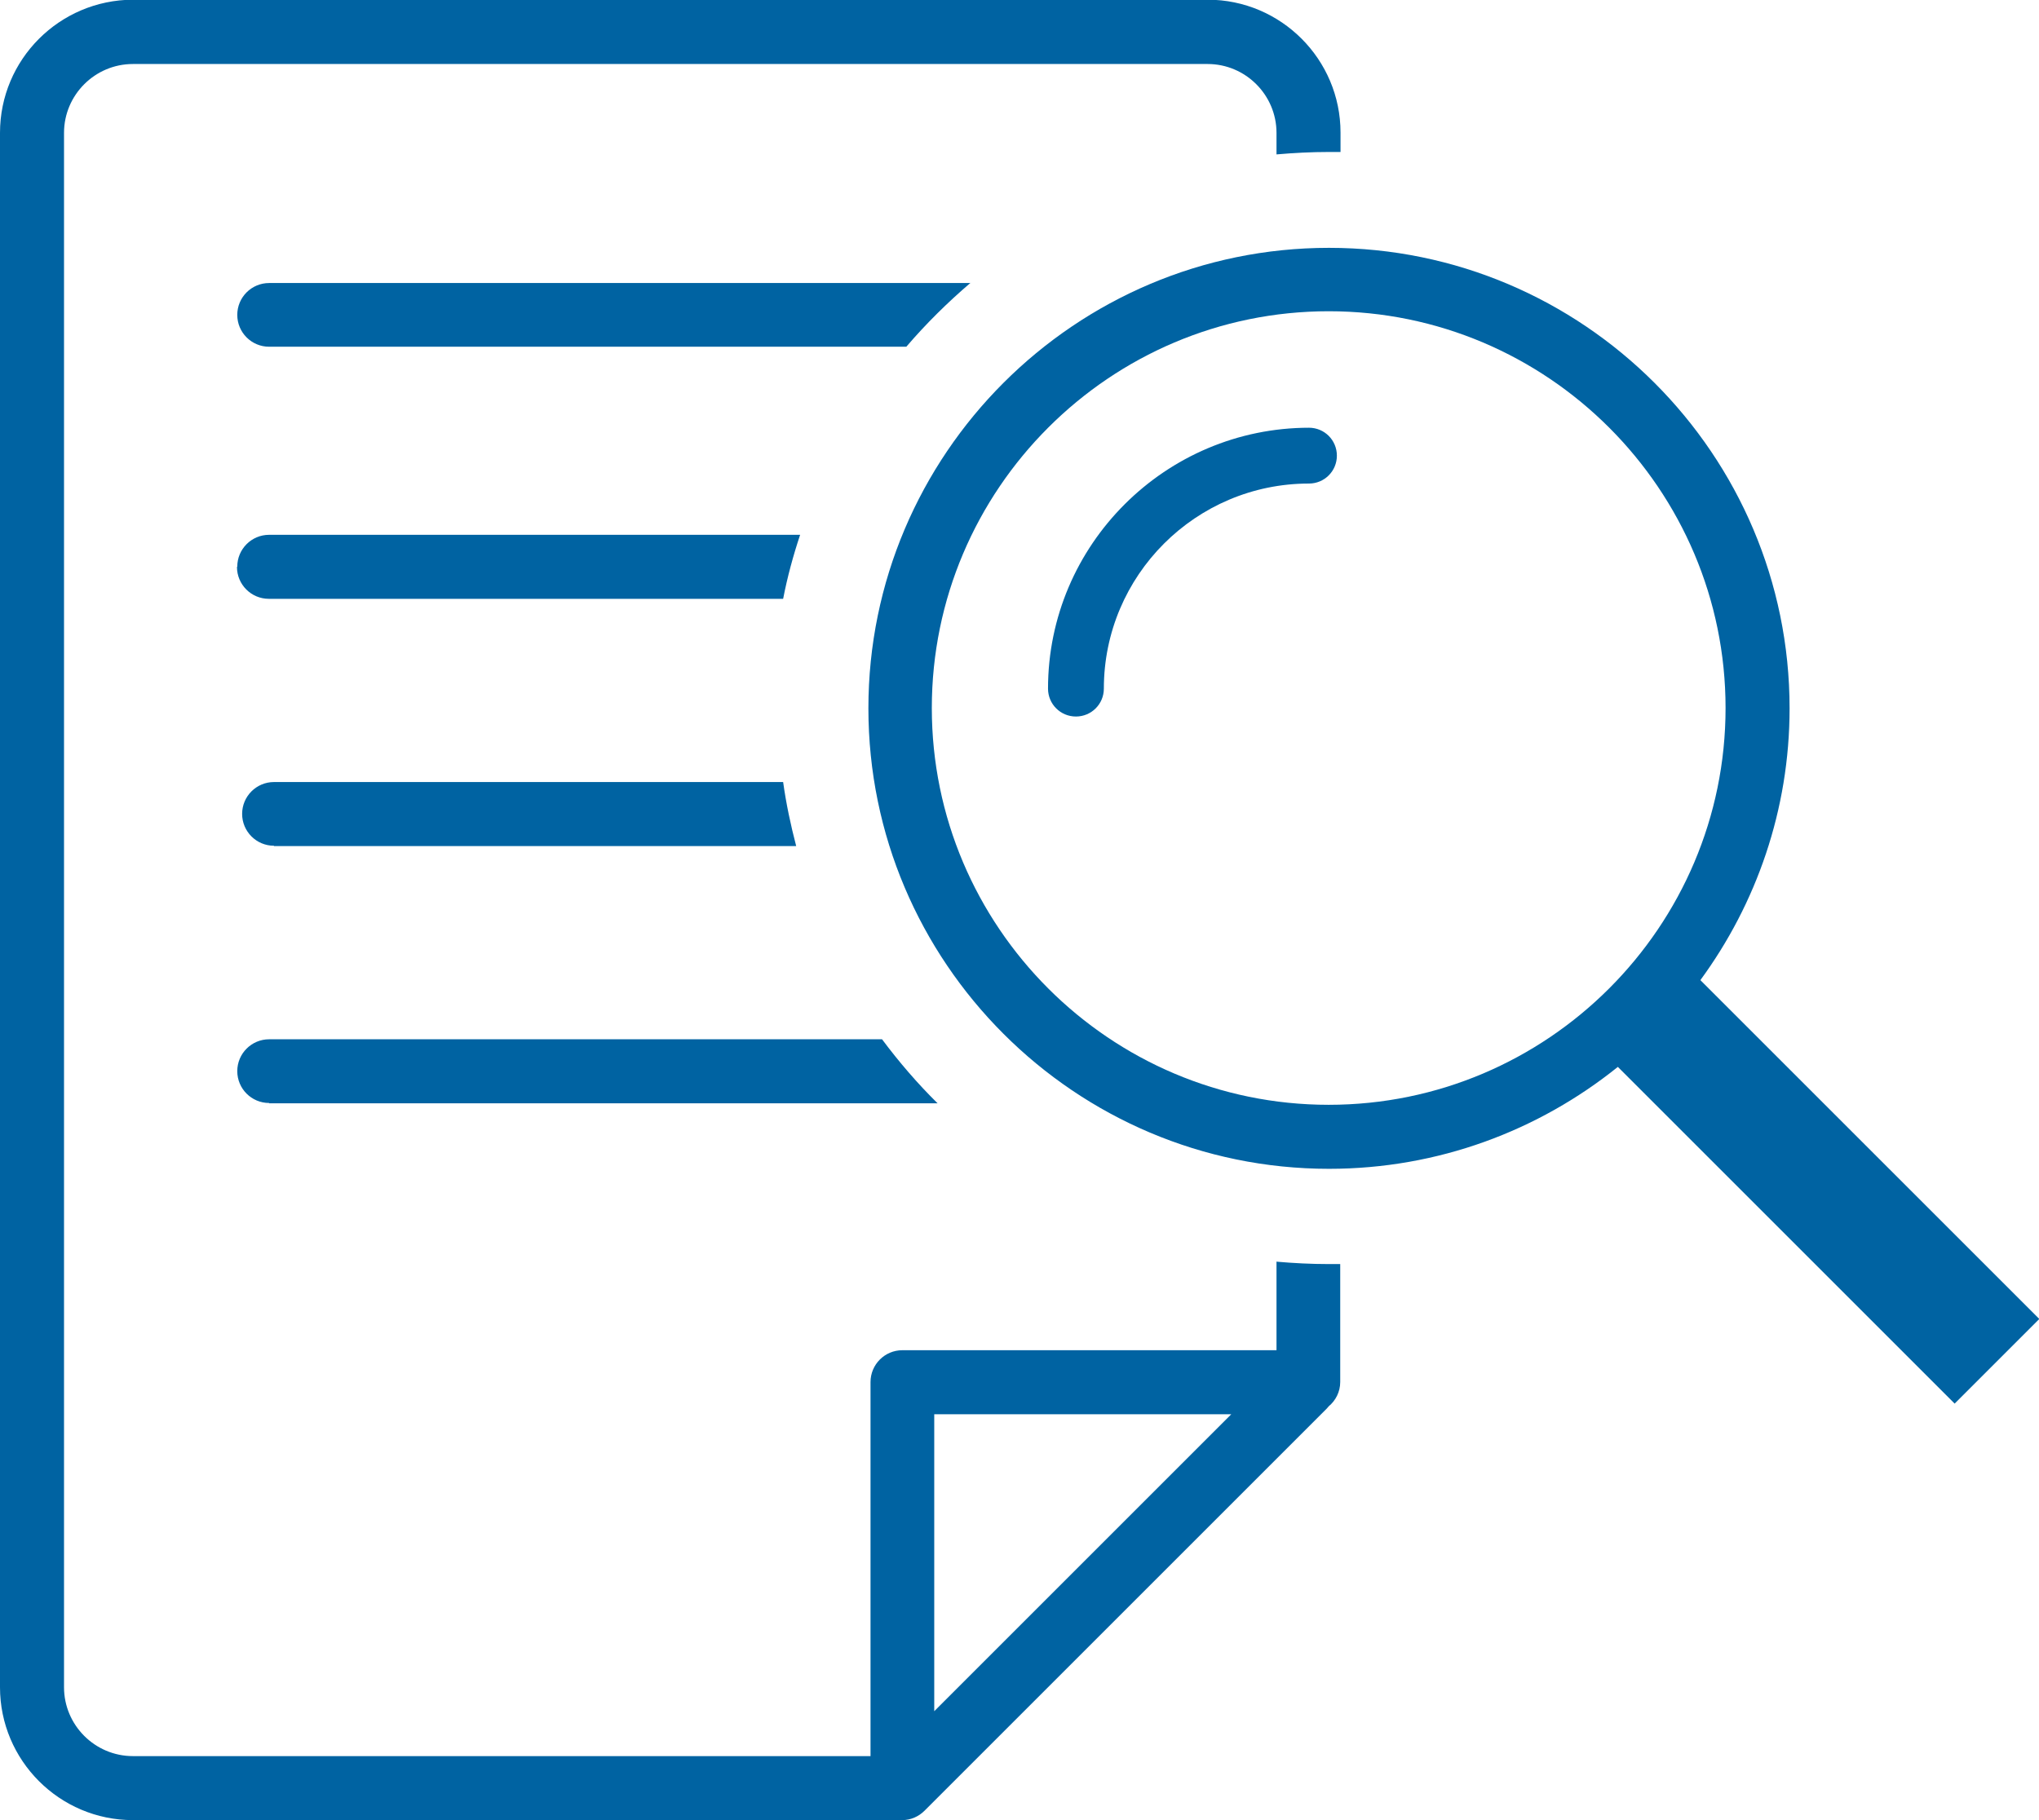
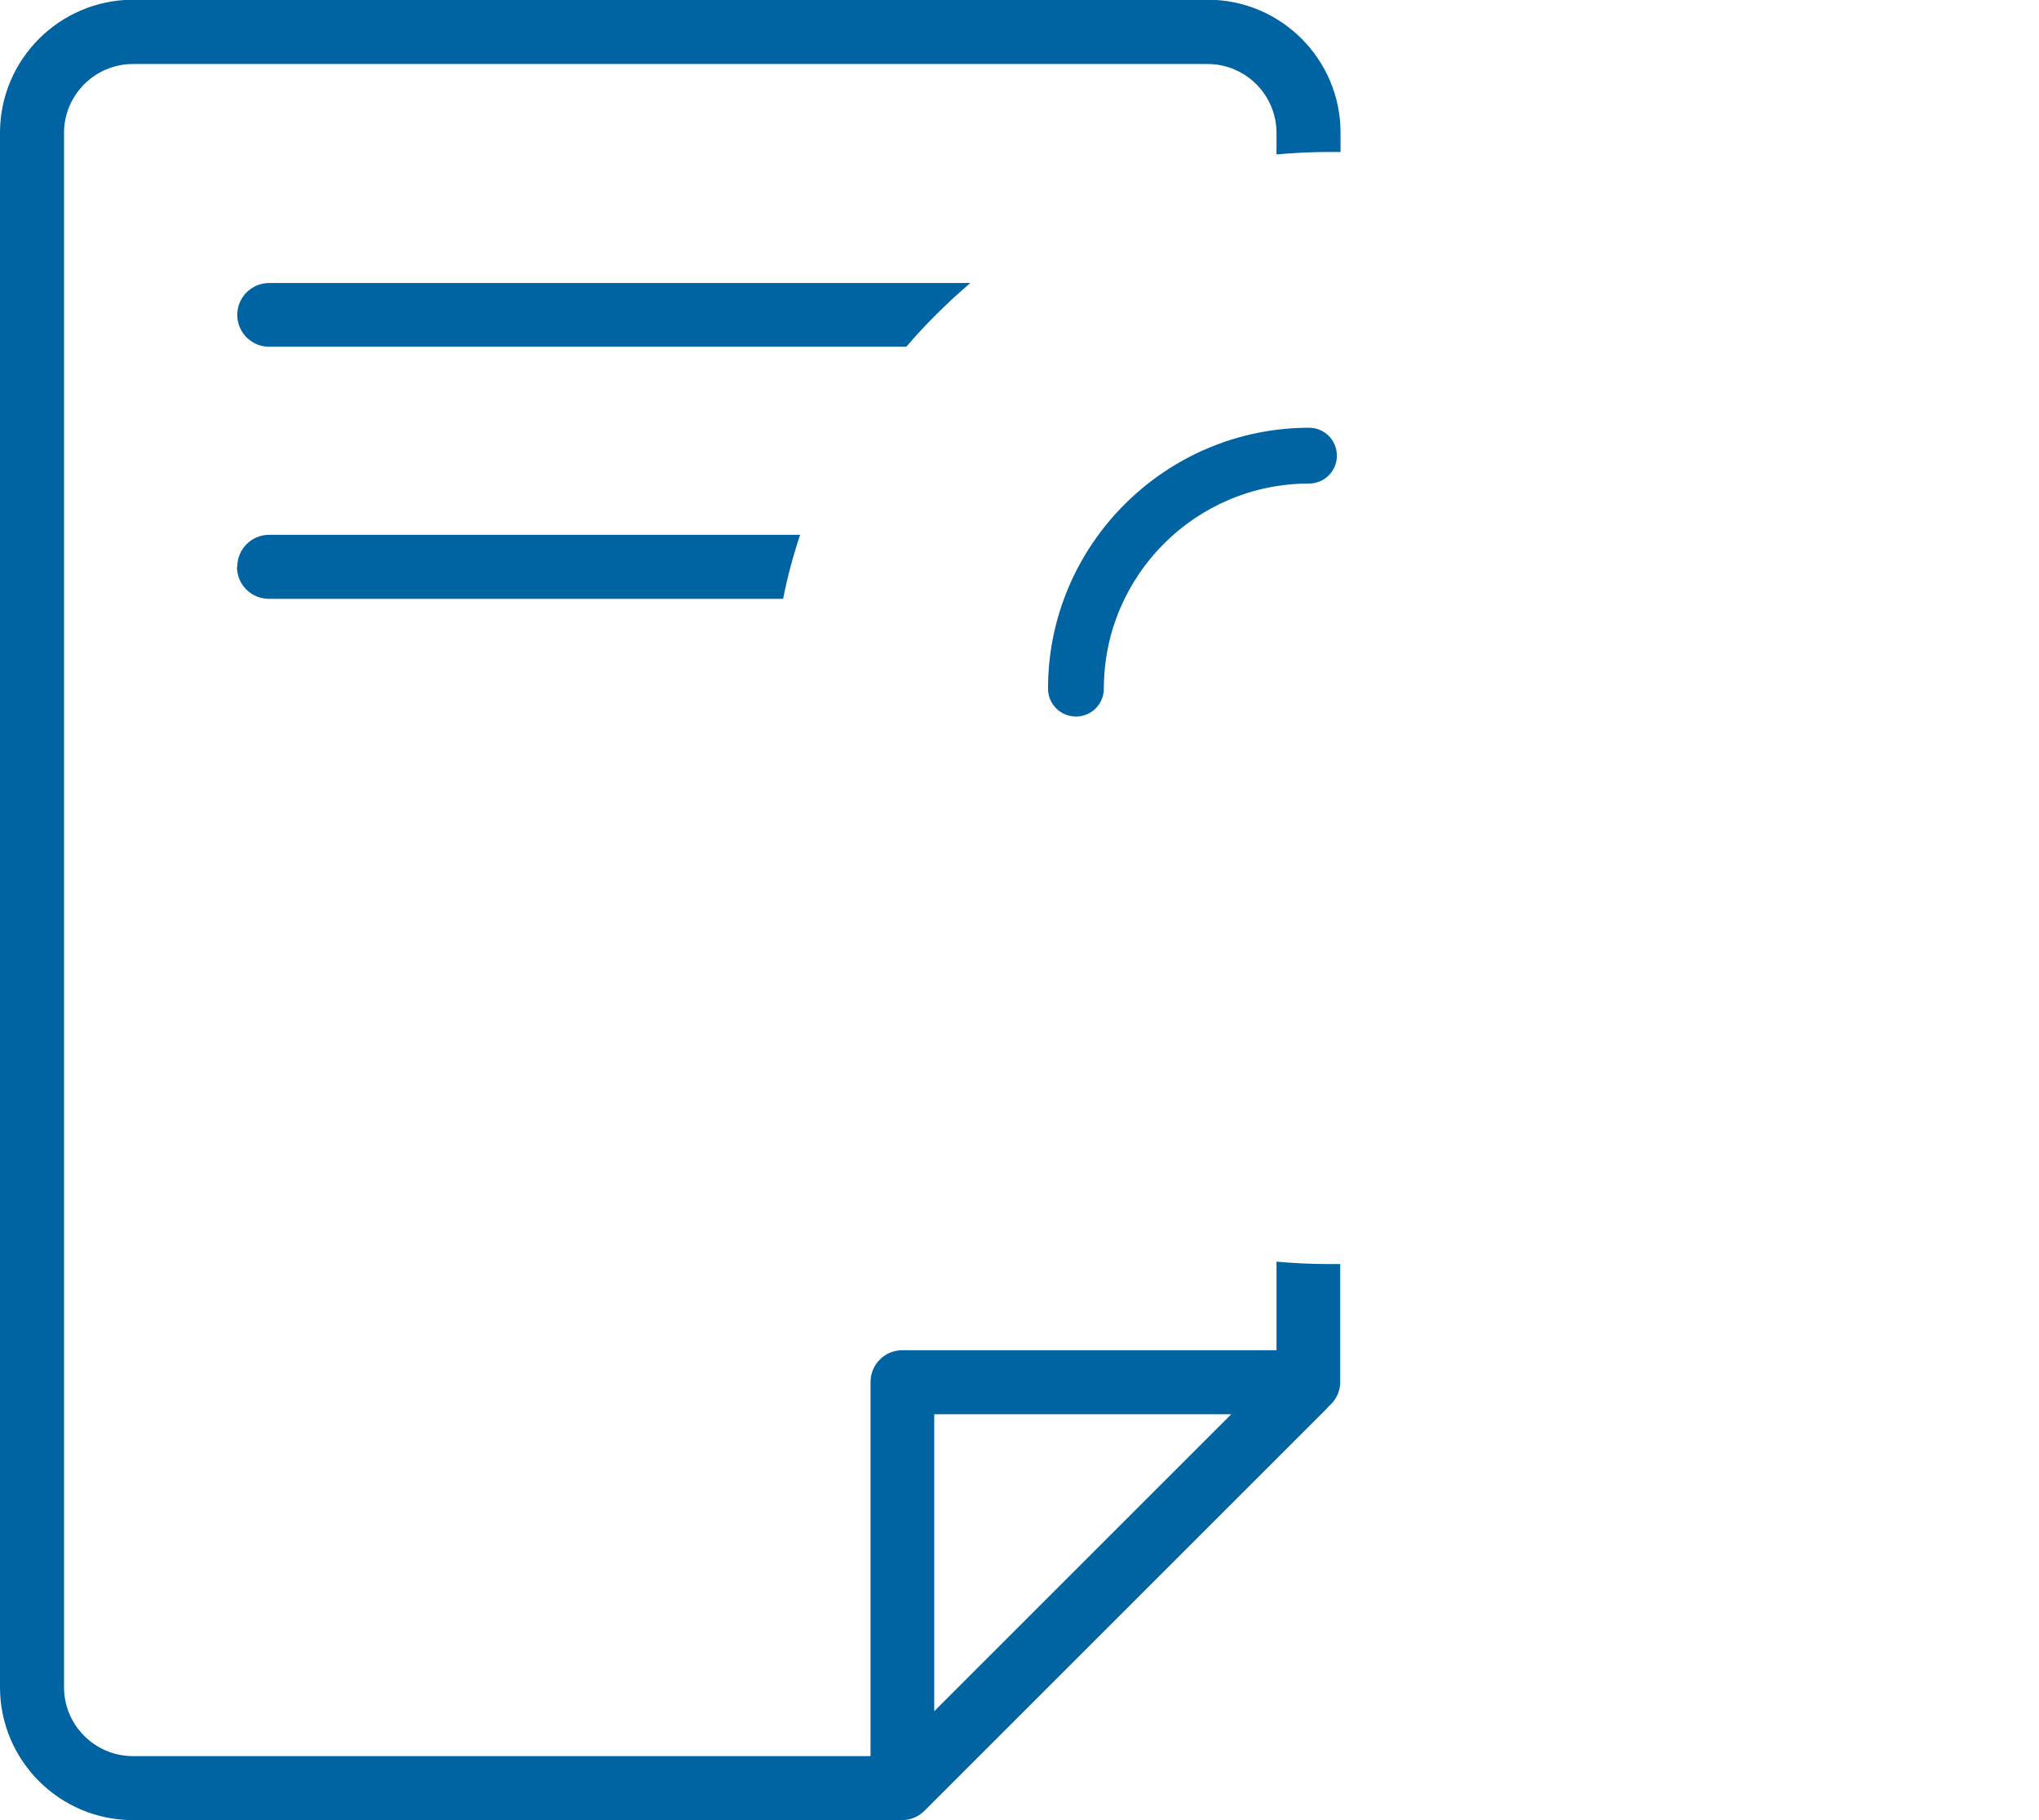
<svg xmlns="http://www.w3.org/2000/svg" id="_レイヤー_2" data-name="レイヤー 2" viewBox="0 0 67.2 60">
  <defs>
    <style>
      .cls-1 {
        fill: #0063a2;
      }
    </style>
  </defs>
  <g id="contents">
    <g>
      <path class="cls-1" d="M31.99,9.33H8.87c-.58,0-1.05,.47-1.05,1.05s.47,1.05,1.05,1.05H29.87c.65-.76,1.36-1.46,2.12-2.11Z" />
      <path class="cls-1" d="M7.81,18.69c0,.58,.47,1.05,1.05,1.05H25.81c.14-.72,.33-1.42,.56-2.11H8.87c-.58,0-1.05,.47-1.05,1.05Z" />
-       <path class="cls-1" d="M9.03,27.89H26.24c-.18-.69-.33-1.39-.43-2.11H9.03c-.58,0-1.05,.47-1.05,1.05s.47,1.05,1.05,1.05Z" />
-       <path class="cls-1" d="M8.87,36.37H30.9c-.66-.65-1.27-1.36-1.83-2.11H8.87c-.58,0-1.05,.47-1.05,1.05s.47,1.05,1.05,1.05Z" />
      <path class="cls-1" d="M43.15,14.1c-4.74,0-8.61,3.86-8.61,8.6,0,.51,.41,.92,.92,.92s.92-.41,.92-.92c0-3.73,3.03-6.76,6.76-6.76,.51,0,.92-.41,.92-.92s-.41-.92-.92-.92Z" />
-       <path class="cls-1" d="M67.2,43.47l-11.16-11.16c1.84-2.51,2.94-5.61,2.94-8.96,0-8.37-6.81-15.18-15.18-15.18s-15.18,6.81-15.18,15.18,6.81,15.18,15.18,15.18c3.6,0,6.91-1.26,9.52-3.36l11.1,11.1,2.79-2.79Zm-23.41-7.05c-7.21,0-13.08-5.87-13.08-13.08s5.87-13.08,13.08-13.08,13.08,5.87,13.08,13.08-5.87,13.08-13.08,13.08Z" />
      <path class="cls-1" d="M42.07,41.6v2.91h-12.33c-.58,0-1.05,.47-1.05,1.05v12.33H4.38c-1.25,0-2.27-1.02-2.27-2.27V4.38c0-1.25,1.02-2.27,2.27-2.27H39.8c1.25,0,2.27,1.02,2.27,2.27v.71c.57-.05,1.15-.08,1.73-.08,.13,0,.25,0,.38,0v-.64c0-2.41-1.96-4.38-4.38-4.38H4.38C1.96,0,0,1.96,0,4.38V55.62c0,2.41,1.96,4.38,4.38,4.38H29.73c.29,0,.55-.12,.74-.31h0s13.26-13.26,13.26-13.26c.02-.02,.04-.05,.06-.07,.23-.19,.38-.48,.38-.8v-3.89c-.13,0-.25,0-.38,0-.58,0-1.16-.03-1.73-.08Zm-1.49,5.02l-9.79,9.79v-9.79h9.79Z" />
    </g>
  </g>
</svg>